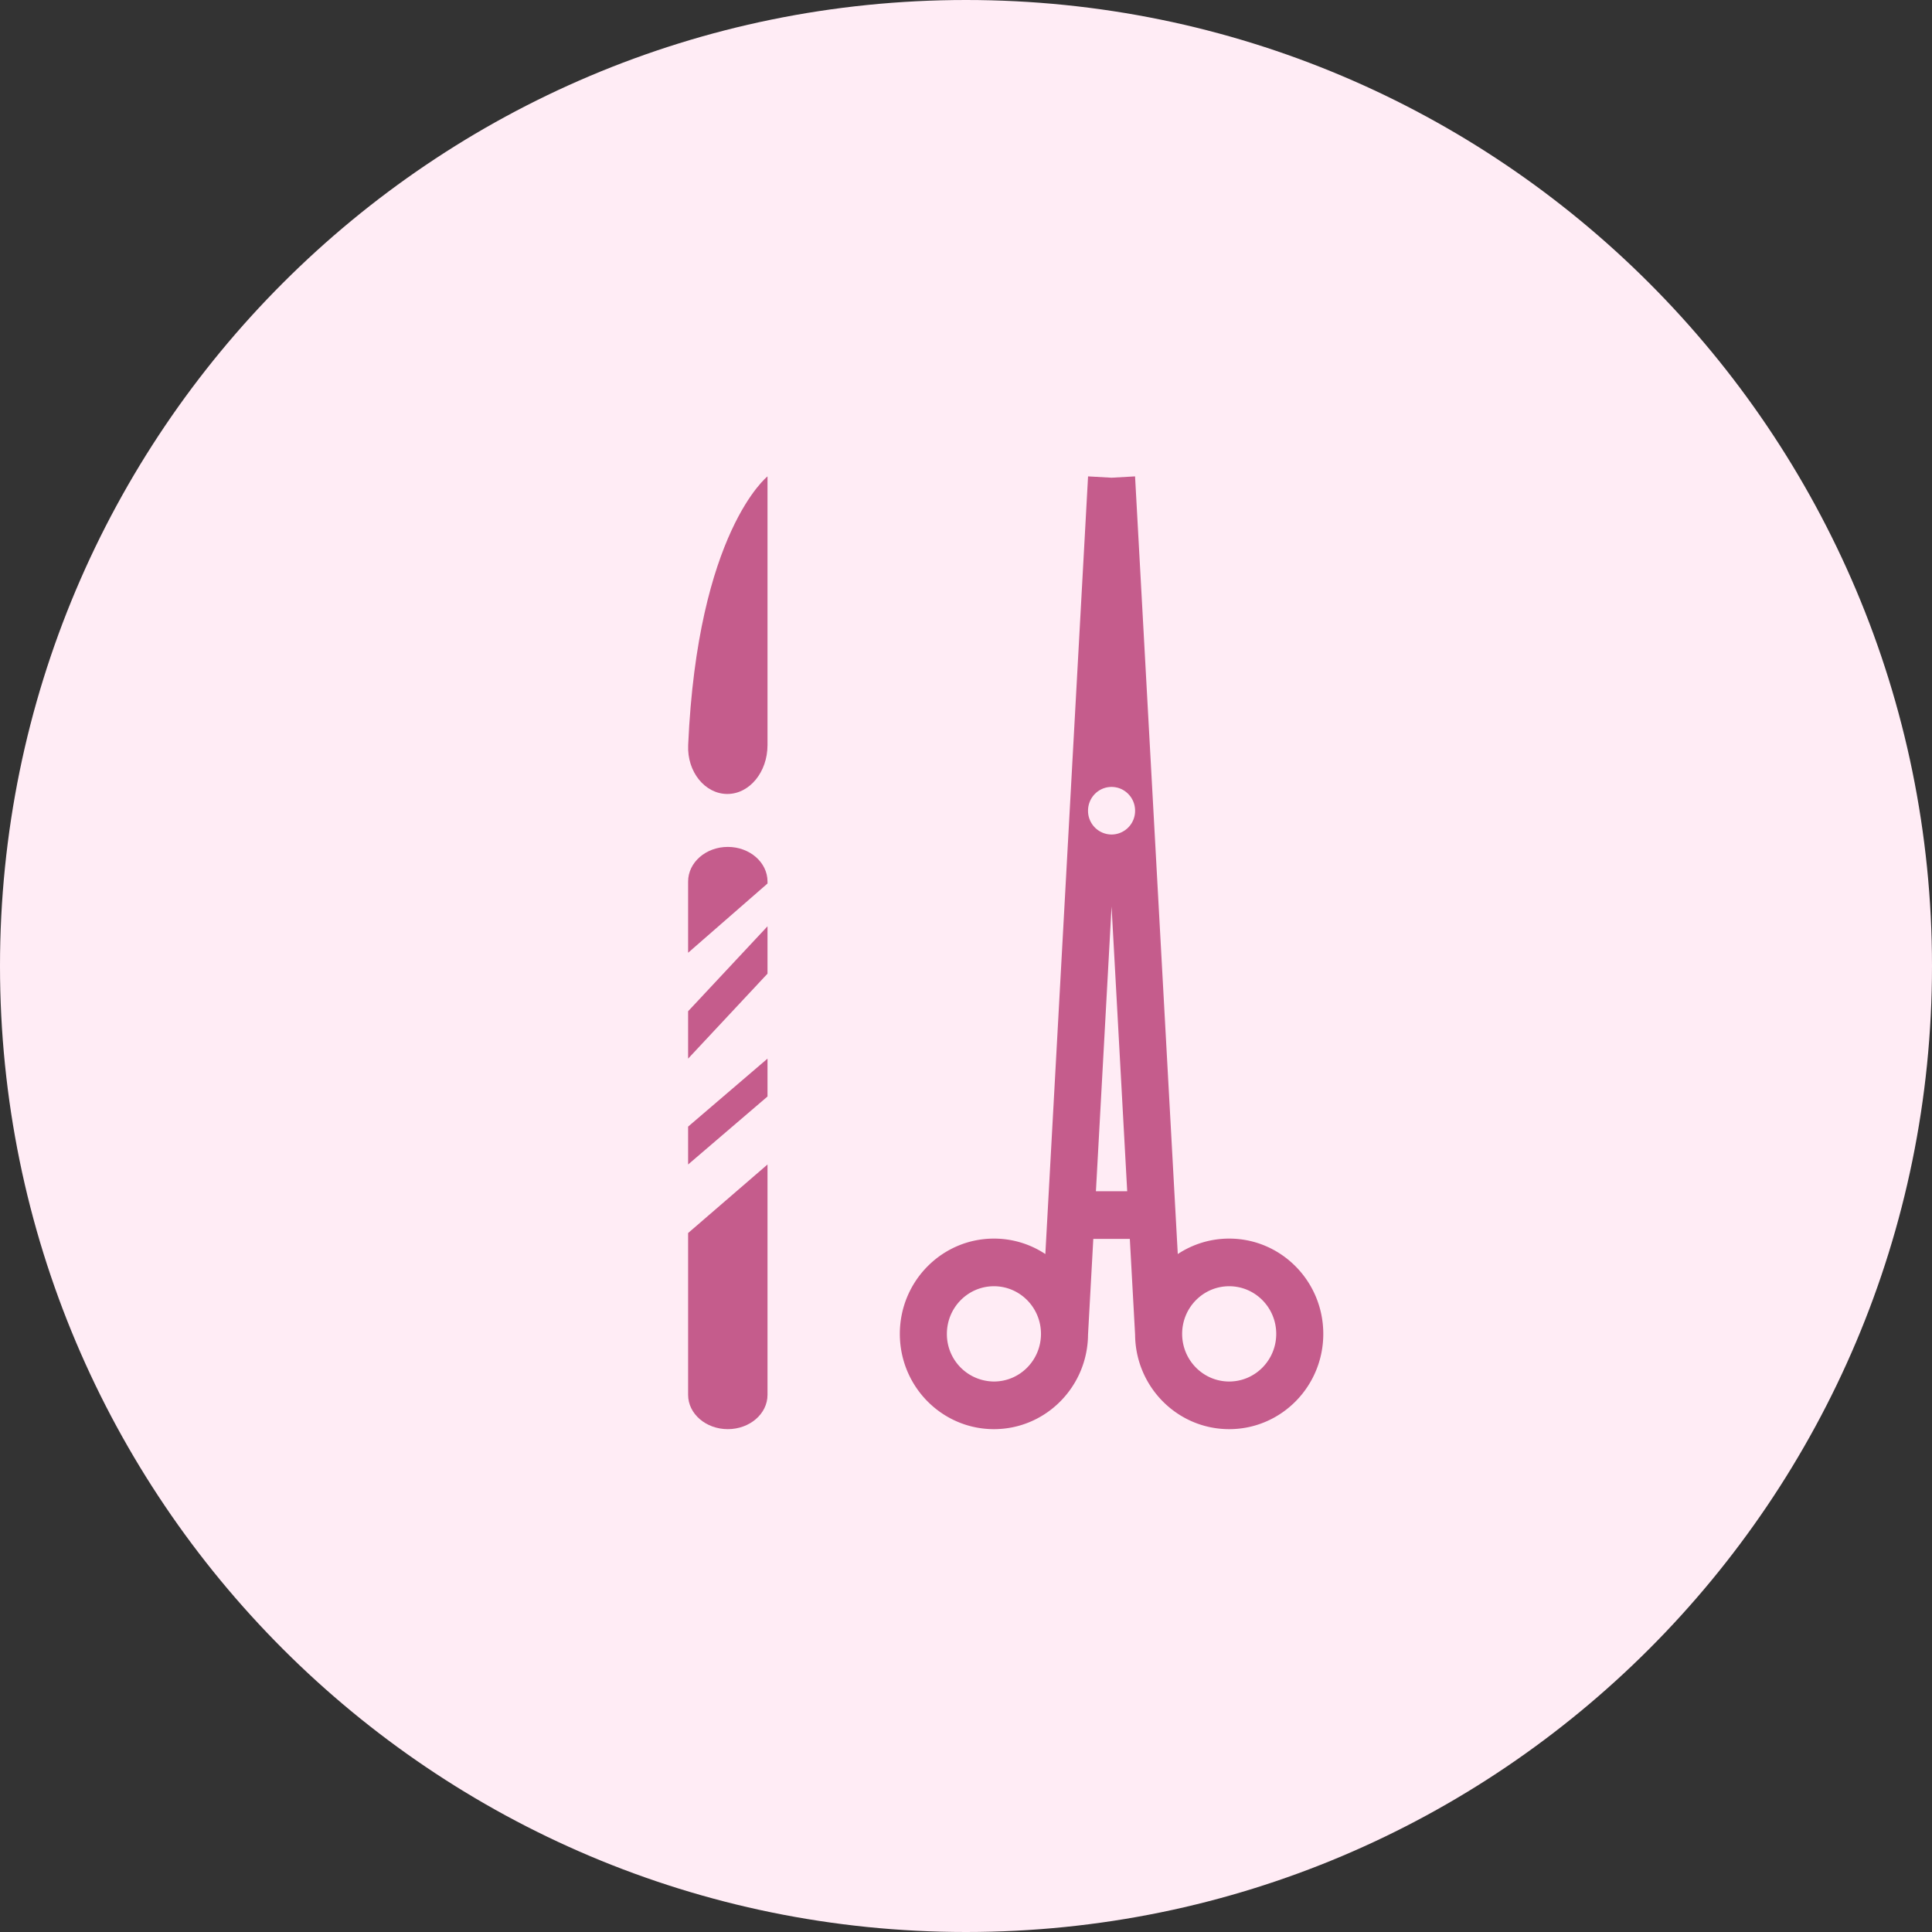
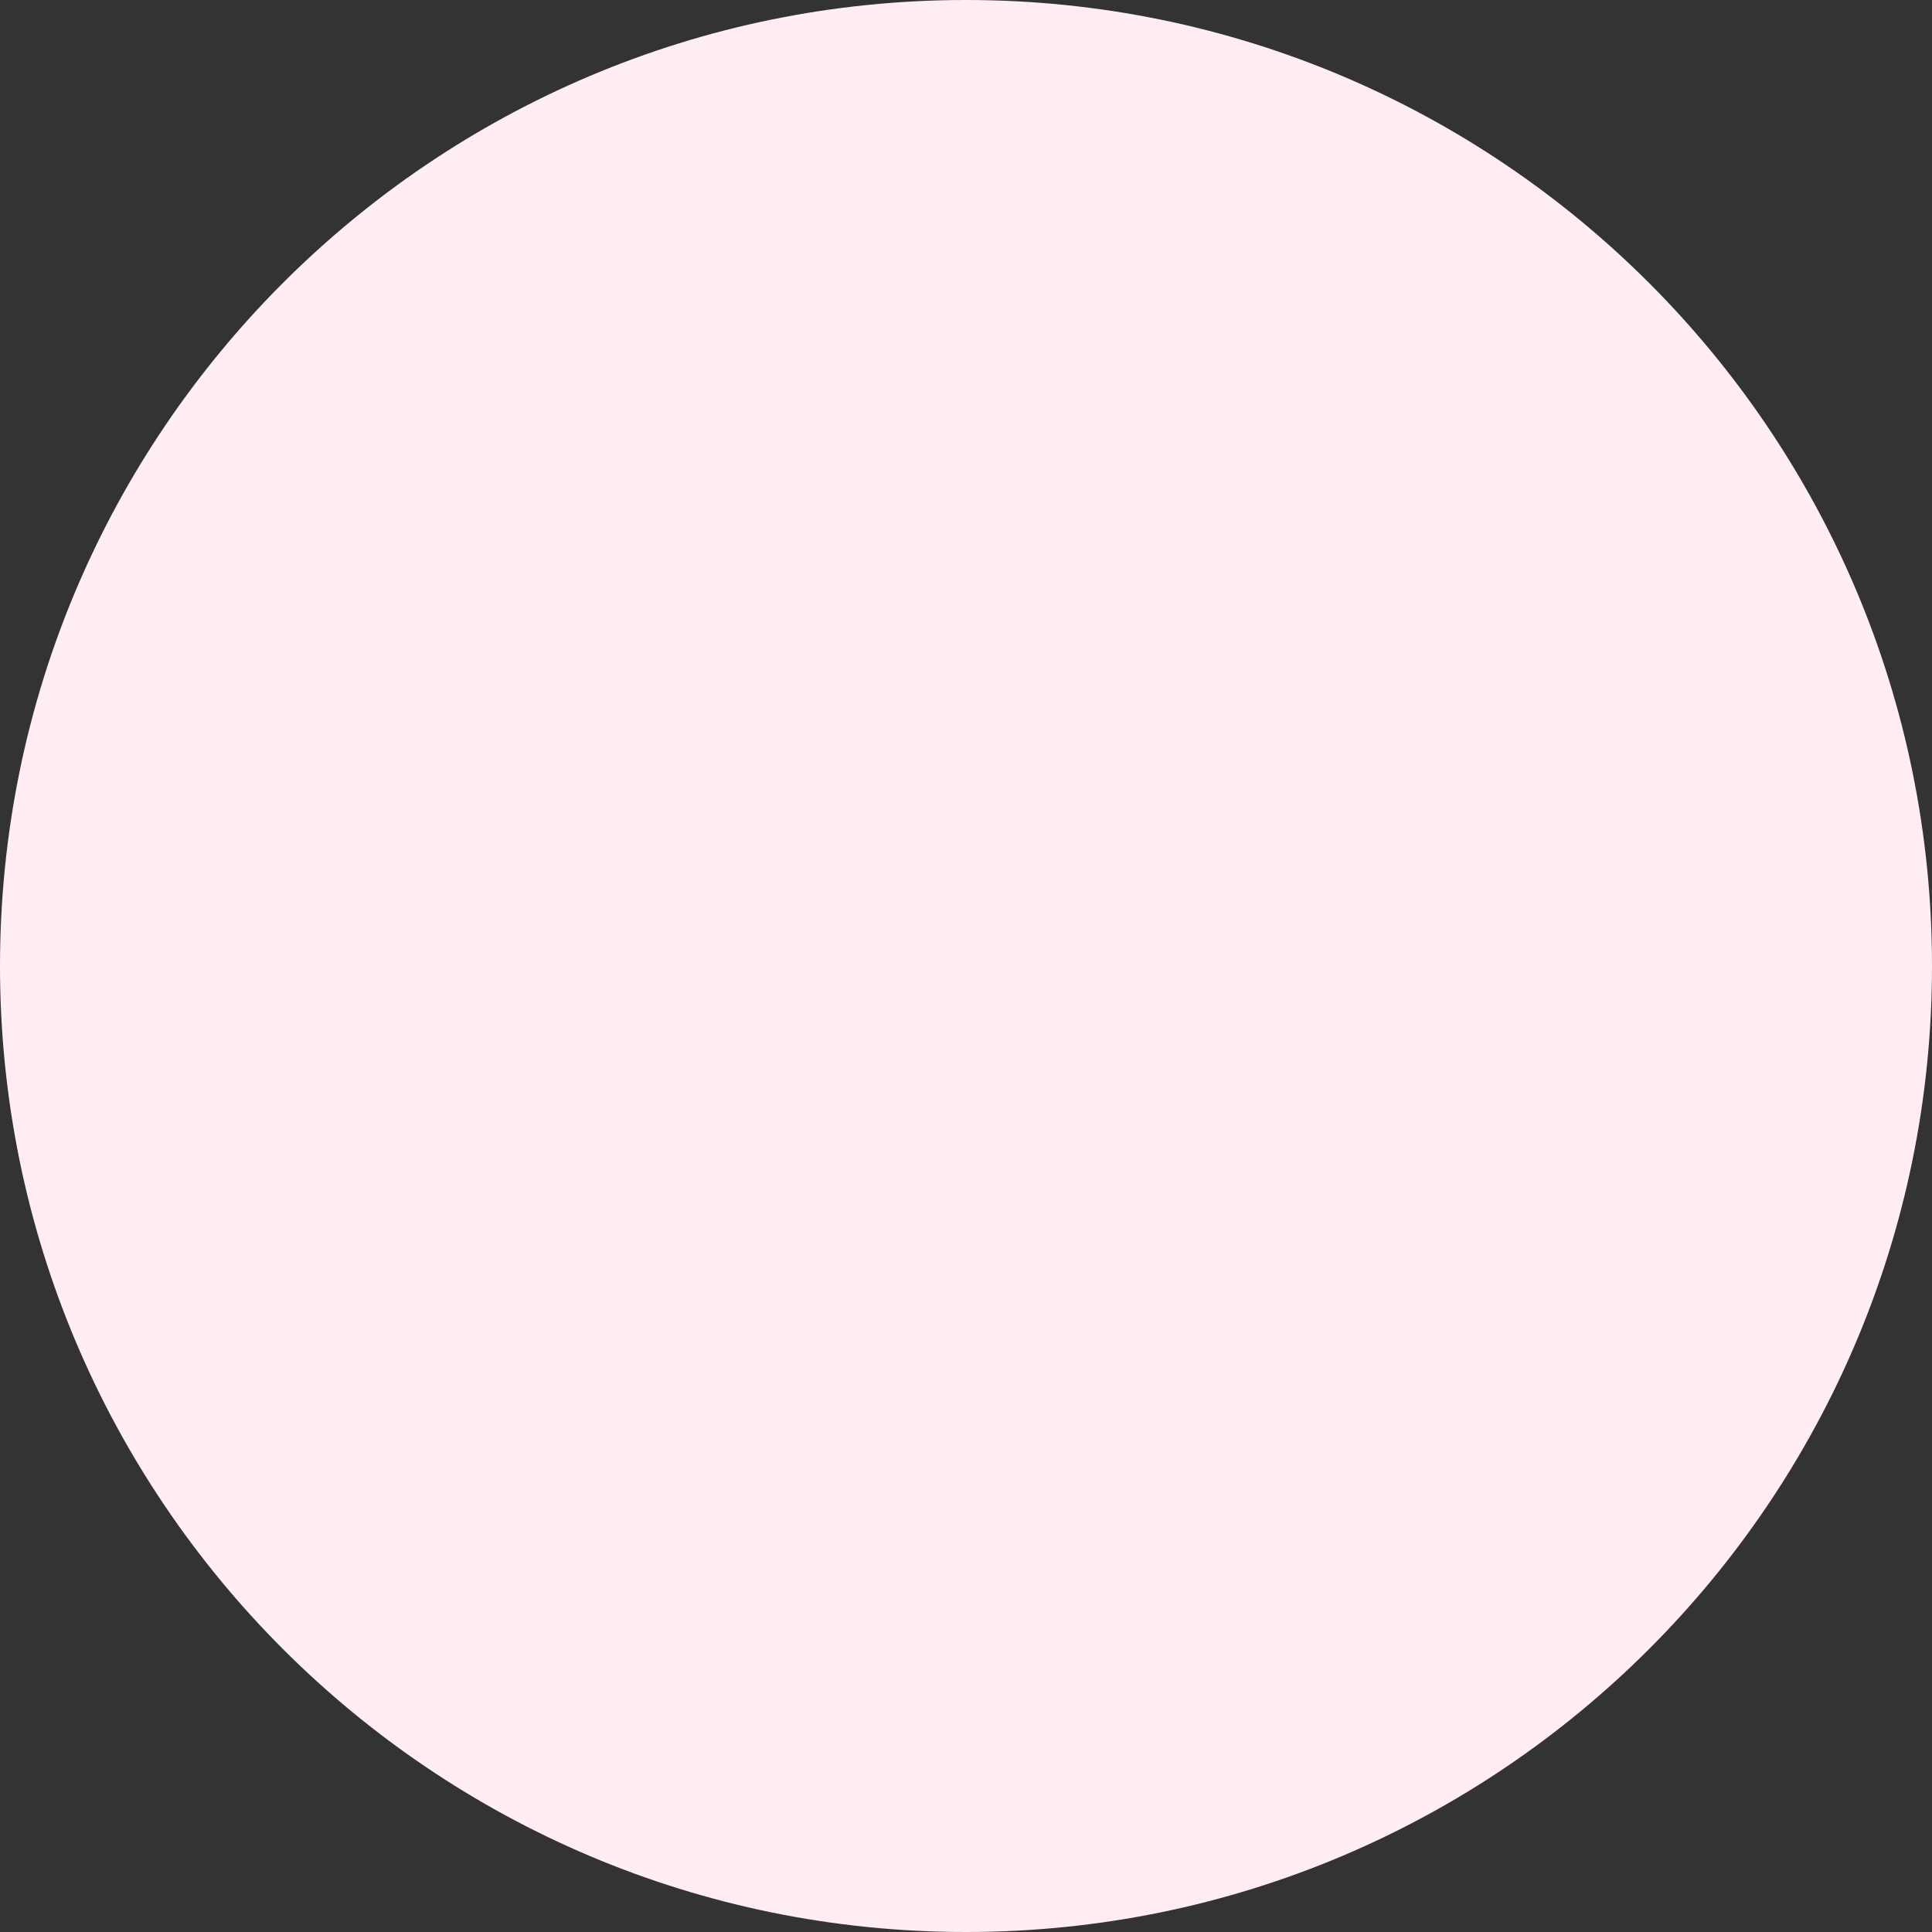
<svg xmlns="http://www.w3.org/2000/svg" width="73" height="73" fill="none">
  <rect width="100%" height="100%" fill="#333333" stroke="none" />
  <path d="M36.5 73C56.658 73 73 56.658 73 36.5S56.658 0 36.5 0 0 16.342 0 36.5 16.342 73 36.5 73Z" fill="#FFECF5" />
-   <path fill-rule="evenodd" clip-rule="evenodd" d="M39.498 47.384a3.507 3.507 0 0 0-1.942-.584C35.592 46.8 34 48.412 34 50.4s1.592 3.6 3.556 3.6c1.954 0 3.54-1.597 3.555-3.573l.199-3.616h1.38l.199 3.616c.014 1.976 1.6 3.573 3.555 3.573C48.408 54 50 52.388 50 50.4s-1.592-3.6-3.556-3.6c-.716 0-1.383.215-1.942.584L42.888 18l-.888.05-.888-.05-1.614 29.384Zm3.093-2.373L42 34.25l-.591 10.76h1.182Zm.298-14.379a.894.894 0 0 1-.889.9.894.894 0 0 1-.889-.9c0-.496.398-.898.889-.898.49 0 .889.402.889.898ZM35.778 50.4c0-.994.796-1.8 1.778-1.8.981 0 1.777.806 1.777 1.8s-.796 1.8-1.777 1.8a1.789 1.789 0 0 1-1.778-1.8Zm10.666-1.8c-.981 0-1.777.806-1.777 1.8s.796 1.8 1.777 1.8c.982 0 1.778-.806 1.778-1.8s-.796-1.8-1.778-1.8Z" fill="#C55C8C" />
-   <path d="M29 28.154V18s-2.641 2.087-2.998 10.152c-.045 1.018.64 1.848 1.48 1.848.838 0 1.518-.827 1.518-1.846Zm-3 5.154c0-.722.672-1.308 1.5-1.308s1.5.586 1.5 1.308v.075L26 36v-2.692Zm0 4.902V40l3-3.21V35l-3 3.21ZM26 44v-1.431L29 40v1.431L26 44Zm0 2.59v6.115c0 .715.672 1.295 1.5 1.295s1.5-.58 1.5-1.295V44l-3 2.59Z" fill="#C55C8C" />
</svg>